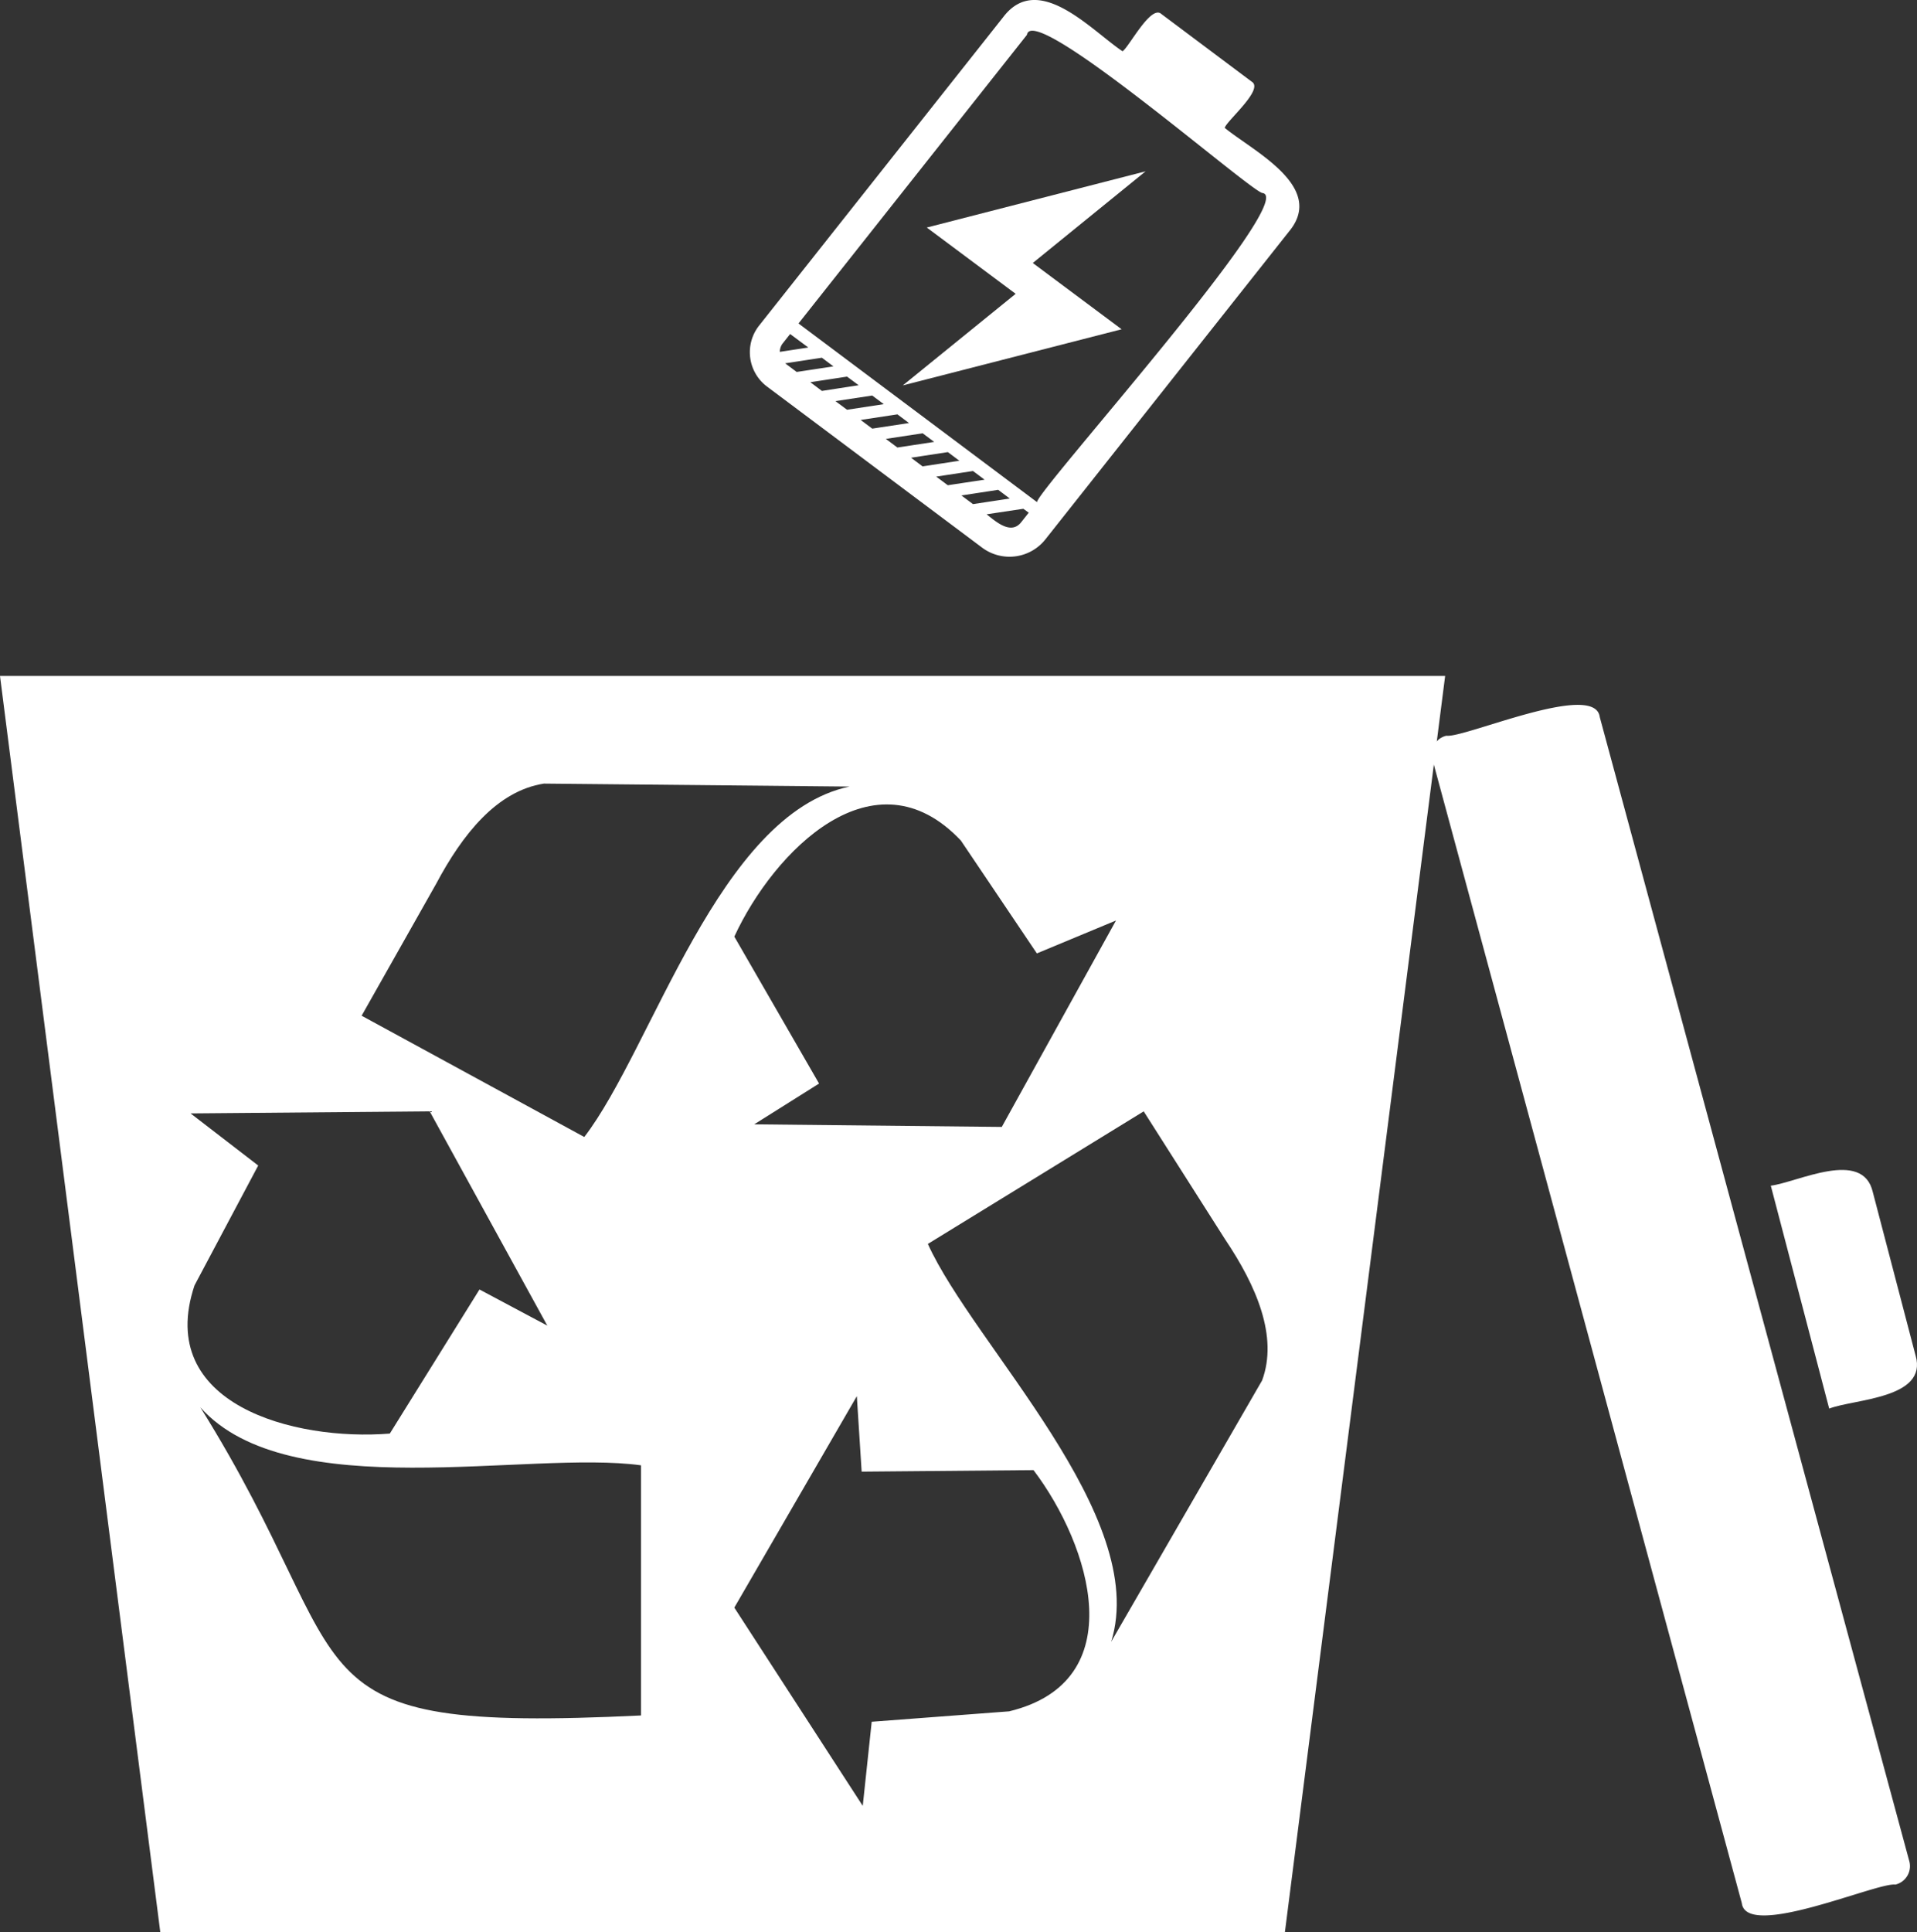
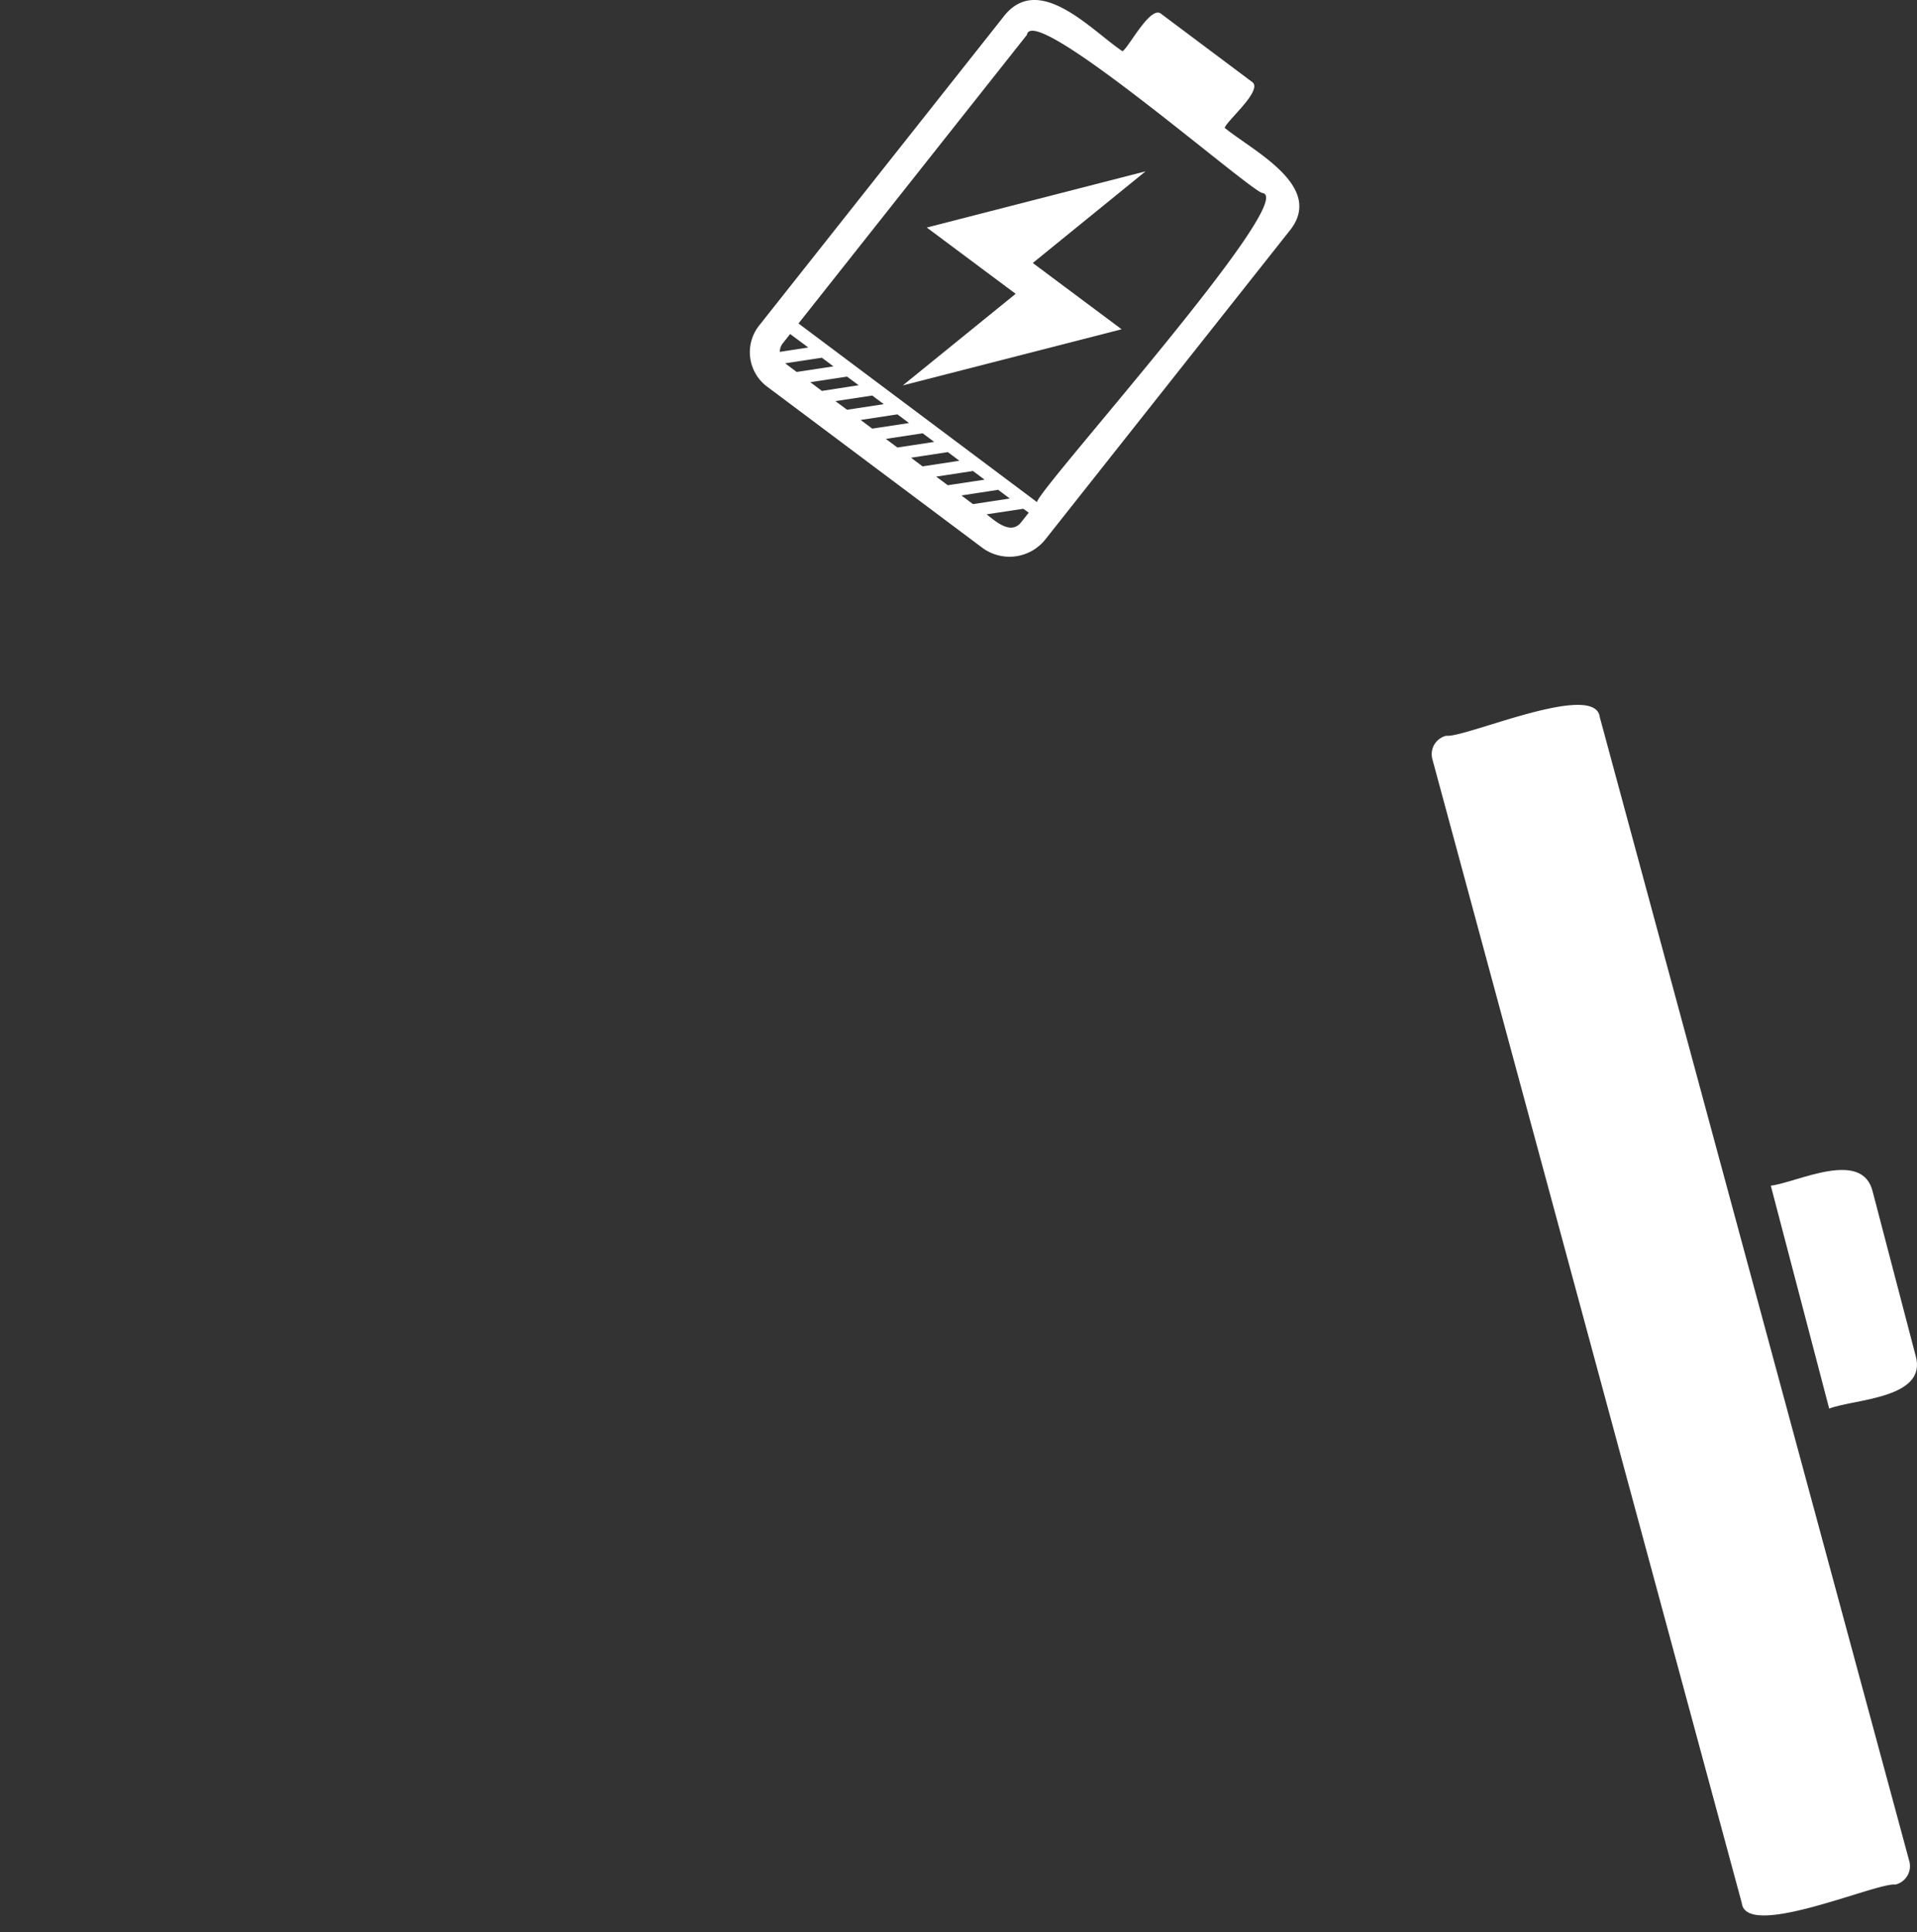
<svg xmlns="http://www.w3.org/2000/svg" width="202.499" height="204.041" viewBox="0 0 202.499 204.041">
  <rect x="0" y="0" width="202.499" height="204.041" fill="#333333" stroke="none" />
  <defs>
    <clipPath id="clip-path">
      <rect id="Rectangle_1773" data-name="Rectangle 1773" width="202.499" height="204.04" fill="#fff" />
    </clipPath>
  </defs>
  <g id="Groupe_1007" data-name="Groupe 1007" style="isolation: isolate">
    <g id="Groupe_1006" data-name="Groupe 1006" transform="translate(0 0)" clip-path="url(#clip-path)">
      <path id="Tracé_1237" data-name="Tracé 1237" d="M122.889,92.677l-4.52-17.268c-1.067-4.618-7.954-1.031-10.775-.676l6.167,23.54c2.655-1.023,10.443-1.04,9.129-5.6" transform="translate(79.462 50.488)" fill="#fff" />
-       <path id="Tracé_1238" data-name="Tracé 1238" d="M16.93,174.87h118.8L152.655,42.218H0ZM67.708,152c-38.535,1.862-28.877-4.265-46.543-32.537,9.329,10.452,34.682,4.488,46.543,6.118Zm38.9-.436-14.527,1.1-.946,8.884L77.569,140.61,90.51,118.28l.509,7.969,18.154-.159c6.045,7.986,10.478,22.312-2.563,25.472m22.8-49.845c3.321,4.938,5.615,10.284,3.91,14.9l-15.944,27.6c4.119-13.292-14.5-31.272-19.364-42.016l22.8-14ZM101.5,59.6l8.027,11.919,8.359-3.475-12.064,21.8L79.67,89.571l6.85-4.307L77.569,69.745C81.753,60.695,92.35,49.908,101.5,59.6M46.07,64.173c2.792-5.254,6.429-9.814,11.384-10.587L89.73,53.9c-13.814,2.922-20.8,27.628-28.01,37.008L38.2,78.1ZM20.131,88.418,45.39,88.2,57.815,110.83l-7.165-3.818-9.472,15.217c-10.1.813-24.84-3.074-20.631-15.648l6.728-12.66Z" transform="translate(0 29.17)" fill="#fff" />
      <path id="Tracé_1239" data-name="Tracé 1239" d="M104.748,45.322c-.466-3.893-14.312,2.237-16.208,1.96a2,2,0,0,0-1.49,2.425l32.7,120.865c.482,3.894,14.313-2.232,16.217-1.958a2,2,0,0,0,1.486-2.435Z" transform="translate(64.243 30.418)" fill="#fff" />
      <path id="Tracé_1240" data-name="Tracé 1240" d="M95.724,13.5c.195-.737,4.173-4.058,2.858-4.87L89.034,1.48C87.912.452,85.576,5.041,84.926,5.413c-3.22-2.137-8.882-8.5-12.6-3.608L46.544,34.379a4.534,4.534,0,0,0,.864,6.47L70.1,57.839A4.837,4.837,0,0,0,76.751,57l25.781-32.573c3.893-4.718-3.842-8.483-6.808-10.922M49.046,36.252l.772-.977L51.735,36.7l-3.009.46a1.478,1.478,0,0,1,.32-.911m.289,2.154-.042-.032,3.879-.592,1.219.916-3.882.587Zm2.615,1.961,3.879-.59,1.226.911-3.882.6ZM54.6,42.362l3.887-.59,1.222.911-3.88.592Zm2.665,1.989,3.886-.59,1.22.916-3.882.59Zm2.662,2,3.886-.592,1.22.911-3.886.592Zm2.663,1.99,3.887-.594,1.215.913-3.886.594Zm2.658,1.994,3.886-.592,1.224.915-3.887.588Zm3.884,2.905-1.222-.915,3.884-.594,1.224.918Zm5.111,1.887c-1.09,1.422-2.71-.056-3.672-.812l3.88-.583.569.413ZM75.9,53.033,50.7,34.162,74.83,3.681C75.395.031,98.8,20.543,99.743,20.388c3.767.761-24.039,31.627-23.842,32.645" transform="translate(33.648 0)" fill="#fff" />
      <path id="Tracé_1241" data-name="Tracé 1241" d="M57.388,16.636l9.388,7L54.853,33.309,77.969,27.38l-9.383-7L80.5,10.7Z" transform="translate(40.511 7.394)" fill="#fff" />
    </g>
  </g>
</svg>